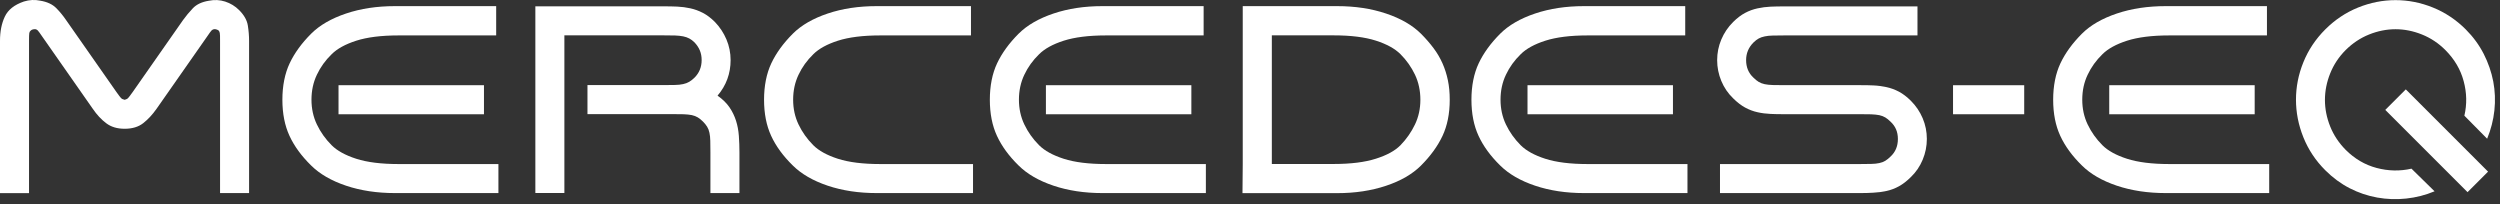
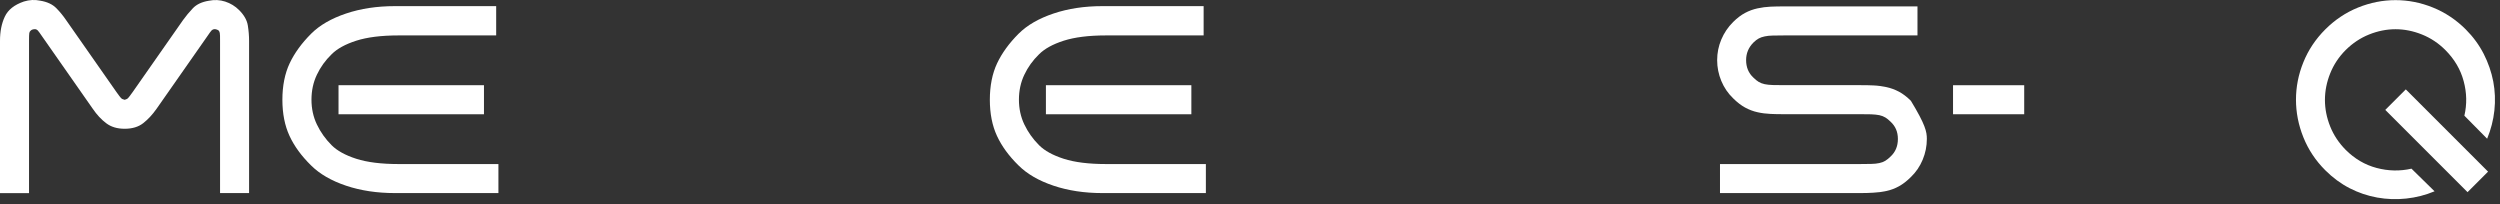
<svg xmlns="http://www.w3.org/2000/svg" width="379" height="31" viewBox="0 0 379 31" fill="none">
  <rect x="0" y="0" width="379" height="31" fill="#333333" stroke="none" />
  <g clip-path="url(#clip0_1300_10525)">
    <path d="M18.9 15.12C18.96 15.12 19 15.12 19.03 15.08C19.17 15.05 19.3 14.99 19.4 14.89C19.5 14.79 19.74 14.48 20.11 13.96L27.75 3.04C28.18 2.44 28.68 1.84 29.24 1.25C29.8 0.66 30.61 0.28 31.68 0.11C32.51 -0.06 33.33 -0.02 34.14 0.24C34.94 0.5 35.65 0.93 36.25 1.53C37 2.28 37.44 3.05 37.57 3.86C37.7 4.67 37.76 5.44 37.76 6.19V29.27H33.36V6.19C33.36 5.56 33.36 5.16 33.32 5C33.29 4.84 33.23 4.72 33.15 4.63C33.09 4.57 32.98 4.52 32.8 4.46C32.74 4.43 32.63 4.42 32.45 4.42C32.31 4.45 32.18 4.51 32.08 4.61C31.98 4.71 31.74 5.03 31.37 5.58L23.73 16.5C23.1 17.39 22.42 18.12 21.7 18.68C20.98 19.24 20.05 19.52 18.9 19.52C17.75 19.52 16.84 19.24 16.1 18.68C15.35 18.12 14.68 17.39 14.07 16.5L6.43 5.58C6.06 5.03 5.82 4.71 5.72 4.61C5.62 4.51 5.5 4.44 5.35 4.42C5.03 4.42 4.8 4.49 4.66 4.64C4.54 4.73 4.47 4.85 4.44 5.01C4.41 5.17 4.4 5.56 4.4 6.2V29.28H0V6.19C0 4.78 0.24 3.56 0.73 2.52C1.22 1.48 2.18 0.72 3.62 0.23C4.45 -0.03 5.27 -0.07 6.08 0.1C7.14 0.27 7.96 0.65 8.54 1.24C9.12 1.83 9.6 2.43 10.01 3.03L17.65 13.95C18.02 14.47 18.26 14.78 18.36 14.88C18.46 14.98 18.58 15.05 18.73 15.07C18.76 15.11 18.82 15.12 18.9 15.12V15.12Z" fill="white" />
    <path d="M47.22 15.12C47.22 16.47 47.49 17.72 48.04 18.87C48.59 20.02 49.33 21.07 50.28 22.02C51.11 22.85 52.36 23.54 54.01 24.07C55.66 24.6 57.8 24.87 60.42 24.87H75.56V29.27H59.86C57.16 29.27 54.69 28.9 52.46 28.15C50.23 27.4 48.47 26.38 47.17 25.09C45.7 23.65 44.61 22.16 43.89 20.6C43.17 19.05 42.81 17.22 42.81 15.12C42.81 13.02 43.18 11.15 43.91 9.6C44.64 8.05 45.73 6.55 47.17 5.11C48.46 3.82 50.23 2.8 52.46 2.05C54.69 1.3 57.16 0.93 59.86 0.93H75.22V5.37H60.42C57.8 5.37 55.67 5.64 54.01 6.17C52.36 6.7 51.11 7.39 50.28 8.22C49.33 9.14 48.58 10.18 48.04 11.33C47.49 12.48 47.22 13.74 47.22 15.12V15.12ZM73.37 17.32H51.32V12.92H73.37V17.32Z" fill="white" />
-     <path d="M112.1 23.1V29.27H107.7V23.1C107.7 22.41 107.7 21.83 107.68 21.35C107.68 20.88 107.62 20.47 107.55 20.12C107.48 19.77 107.36 19.47 107.2 19.21C107.04 18.95 106.83 18.69 106.57 18.43C106.31 18.17 106.05 17.96 105.79 17.8C105.53 17.64 105.23 17.53 104.88 17.45C104.53 17.38 104.12 17.34 103.65 17.32C103.18 17.32 102.59 17.3 101.9 17.3H89.06V12.9H100.58C101.27 12.9 101.85 12.9 102.33 12.88C102.8 12.88 103.21 12.82 103.56 12.75C103.91 12.68 104.21 12.56 104.49 12.4C104.76 12.24 105.03 12.03 105.29 11.77C106.01 11.05 106.37 10.16 106.37 9.1C106.37 8.04 106.01 7.2 105.29 6.43C105.03 6.17 104.76 5.97 104.49 5.83C104.22 5.69 103.91 5.58 103.56 5.51C103.21 5.44 102.8 5.4 102.33 5.38C101.86 5.38 101.27 5.36 100.58 5.36H85.56V29.26H81.16V0.96H100.58C101.3 0.96 102 0.97 102.67 1C103.35 1.03 104.01 1.12 104.65 1.26C105.3 1.4 105.93 1.63 106.55 1.95C107.17 2.27 107.78 2.73 108.38 3.33C109.13 4.11 109.71 4.99 110.13 5.98C110.55 6.97 110.76 8.02 110.76 9.11C110.76 11.15 110.1 12.95 108.78 14.5C109.56 15.05 110.16 15.64 110.59 16.27C111.02 16.9 111.35 17.58 111.58 18.3C111.81 19.02 111.95 19.78 112.01 20.59C112.07 21.41 112.1 22.24 112.1 23.1V23.1Z" fill="white" />
-     <path d="M120.24 15.12C120.24 16.47 120.51 17.72 121.06 18.87C121.61 20.02 122.35 21.07 123.3 22.02C124.13 22.85 125.38 23.54 127.03 24.07C128.68 24.6 130.82 24.87 133.44 24.87H147.51V29.27H132.88C130.18 29.27 127.71 28.9 125.48 28.15C123.25 27.4 121.49 26.38 120.19 25.09C118.72 23.65 117.63 22.16 116.91 20.6C116.19 19.05 115.83 17.22 115.83 15.12C115.83 13.02 116.2 11.15 116.93 9.6C117.66 8.05 118.75 6.55 120.19 5.11C121.48 3.82 123.25 2.8 125.48 2.05C127.71 1.3 130.18 0.93 132.88 0.93H147.2V5.37H133.44C130.82 5.37 128.69 5.64 127.03 6.17C125.38 6.7 124.13 7.39 123.3 8.22C122.35 9.14 121.6 10.18 121.06 11.33C120.51 12.48 120.24 13.74 120.24 15.12V15.12Z" fill="white" />
    <path d="M154.47 15.12C154.47 16.47 154.74 17.72 155.29 18.87C155.84 20.02 156.58 21.07 157.53 22.02C158.36 22.85 159.61 23.54 161.26 24.07C162.91 24.6 165.05 24.87 167.67 24.87H182.81V29.27H167.11C164.41 29.27 161.94 28.9 159.71 28.15C157.48 27.4 155.72 26.38 154.42 25.09C152.95 23.65 151.86 22.16 151.14 20.6C150.42 19.05 150.06 17.22 150.06 15.12C150.06 13.02 150.43 11.15 151.16 9.6C151.89 8.05 152.98 6.55 154.42 5.11C155.71 3.82 157.48 2.8 159.71 2.05C161.94 1.3 164.41 0.93 167.11 0.93H182.47V5.37H167.67C165.05 5.37 162.92 5.64 161.26 6.17C159.61 6.7 158.36 7.39 157.53 8.22C156.58 9.14 155.83 10.18 155.29 11.33C154.74 12.48 154.47 13.74 154.47 15.12V15.12ZM180.61 17.32H158.56V12.92H180.61V17.32Z" fill="white" />
-     <path d="M215.42 5.11C216.14 5.83 216.77 6.56 217.32 7.29C217.87 8.02 218.32 8.79 218.68 9.6C219.04 10.41 219.31 11.26 219.5 12.17C219.69 13.08 219.78 14.06 219.78 15.13C219.78 17.23 219.41 19.06 218.68 20.61C217.95 22.16 216.86 23.66 215.42 25.1C214.13 26.39 212.36 27.42 210.13 28.16C207.9 28.91 205.43 29.28 202.73 29.28H188.36L188.4 24.88V0.93H202.72C205.42 0.93 207.89 1.3 210.12 2.05C212.36 2.8 214.12 3.82 215.42 5.11V5.11ZM212.31 22.02C213.23 21.07 213.96 20.02 214.51 18.87C215.06 17.72 215.33 16.47 215.33 15.12C215.33 13.77 215.06 12.47 214.51 11.32C213.96 10.17 213.23 9.13 212.31 8.21C211.48 7.38 210.23 6.69 208.58 6.16C206.93 5.63 204.79 5.36 202.17 5.36H192.81V24.86H202.17C204.79 24.86 206.92 24.59 208.58 24.06C210.23 23.54 211.48 22.86 212.31 22.02V22.02Z" fill="white" />
-     <path d="M227.48 15.12C227.48 16.47 227.75 17.72 228.3 18.87C228.85 20.02 229.59 21.07 230.54 22.02C231.37 22.85 232.62 23.54 234.27 24.07C235.92 24.6 238.06 24.87 240.68 24.87H255.82V29.27H240.12C237.42 29.27 234.95 28.9 232.72 28.15C230.49 27.4 228.73 26.38 227.43 25.09C225.96 23.65 224.87 22.16 224.15 20.6C223.43 19.05 223.07 17.22 223.07 15.12C223.07 13.02 223.44 11.15 224.17 9.6C224.9 8.05 225.99 6.55 227.43 5.11C228.72 3.82 230.49 2.8 232.72 2.05C234.95 1.3 237.42 0.93 240.12 0.93H255.48V5.37H240.68C238.06 5.37 235.93 5.64 234.27 6.17C232.62 6.7 231.37 7.39 230.54 8.22C229.59 9.14 228.84 10.18 228.3 11.33C227.75 12.48 227.48 13.74 227.48 15.12V15.12ZM253.62 17.32H231.57V12.92H253.62V17.32Z" fill="white" />
-     <path d="M281.93 29.27H260.75V24.87H281.93C282.62 24.87 283.2 24.87 283.68 24.85C284.15 24.85 284.56 24.79 284.91 24.72C285.26 24.65 285.56 24.53 285.82 24.37C286.08 24.21 286.34 24 286.6 23.74C287.35 23.05 287.72 22.16 287.72 21.07C287.72 19.98 287.35 19.13 286.6 18.44C286.34 18.18 286.08 17.97 285.82 17.81C285.56 17.65 285.26 17.54 284.91 17.46C284.56 17.39 284.15 17.35 283.68 17.33C283.21 17.33 282.62 17.31 281.93 17.31H270.5C269.78 17.31 269.08 17.31 268.41 17.27C267.73 17.24 267.07 17.16 266.43 17.01C265.78 16.87 265.16 16.63 264.55 16.3C263.95 15.97 263.34 15.5 262.74 14.9C261.96 14.15 261.37 13.28 260.95 12.27C260.53 11.26 260.32 10.21 260.32 9.12C260.32 8.03 260.53 6.98 260.95 5.99C261.37 5 261.96 4.11 262.74 3.34C263.34 2.74 263.95 2.28 264.55 1.96C265.15 1.64 265.78 1.41 266.43 1.27C267.08 1.13 267.74 1.04 268.41 1.01C269.09 0.98 269.78 0.97 270.5 0.97H290.69V5.37H270.5C269.81 5.37 269.23 5.37 268.75 5.39C268.28 5.39 267.87 5.45 267.52 5.52C267.17 5.59 266.87 5.7 266.61 5.84C266.35 5.98 266.09 6.19 265.83 6.44C265.08 7.19 264.71 8.08 264.71 9.11C264.71 10.2 265.08 11.09 265.83 11.78C266.09 12.04 266.35 12.25 266.61 12.41C266.87 12.57 267.17 12.68 267.52 12.76C267.87 12.83 268.28 12.88 268.75 12.89C269.22 12.89 269.81 12.91 270.5 12.91H281.93C282.65 12.91 283.35 12.91 284.02 12.95C284.7 12.98 285.36 13.07 286 13.21C286.65 13.35 287.27 13.58 287.88 13.9C288.48 14.22 289.09 14.68 289.69 15.28C290.47 16.06 291.06 16.94 291.48 17.93C291.9 18.92 292.11 19.97 292.11 21.06C292.11 22.15 291.9 23.2 291.48 24.21C291.06 25.22 290.47 26.09 289.69 26.84C289.09 27.44 288.48 27.91 287.88 28.24C287.28 28.57 286.65 28.81 286 28.95C285.35 29.09 284.69 29.18 284.02 29.21C283.35 29.26 282.65 29.27 281.93 29.27V29.27Z" fill="white" />
+     <path d="M281.93 29.27H260.75V24.87H281.93C282.62 24.87 283.2 24.87 283.68 24.85C284.15 24.85 284.56 24.79 284.91 24.72C285.26 24.65 285.56 24.53 285.82 24.37C286.08 24.21 286.34 24 286.6 23.74C287.35 23.05 287.72 22.16 287.72 21.07C287.72 19.98 287.35 19.13 286.6 18.44C286.34 18.18 286.08 17.97 285.82 17.81C285.56 17.65 285.26 17.54 284.91 17.46C284.56 17.39 284.15 17.35 283.68 17.33C283.21 17.33 282.62 17.31 281.93 17.31H270.5C269.78 17.31 269.08 17.31 268.41 17.27C267.73 17.24 267.07 17.16 266.43 17.01C265.78 16.87 265.16 16.63 264.55 16.3C263.95 15.97 263.34 15.5 262.74 14.9C261.96 14.15 261.37 13.28 260.95 12.27C260.53 11.26 260.32 10.21 260.32 9.12C260.32 8.03 260.53 6.98 260.95 5.99C261.37 5 261.96 4.11 262.74 3.34C263.34 2.74 263.95 2.28 264.55 1.96C265.15 1.64 265.78 1.41 266.43 1.27C267.08 1.13 267.74 1.04 268.41 1.01C269.09 0.98 269.78 0.97 270.5 0.97H290.69V5.37H270.5C269.81 5.37 269.23 5.37 268.75 5.39C268.28 5.39 267.87 5.45 267.52 5.52C267.17 5.59 266.87 5.7 266.61 5.84C266.35 5.98 266.09 6.19 265.83 6.44C265.08 7.19 264.71 8.08 264.71 9.11C264.71 10.2 265.08 11.09 265.83 11.78C266.09 12.04 266.35 12.25 266.61 12.41C266.87 12.57 267.17 12.68 267.52 12.76C267.87 12.83 268.28 12.88 268.75 12.89C269.22 12.89 269.81 12.91 270.5 12.91H281.93C282.65 12.91 283.35 12.91 284.02 12.95C284.7 12.98 285.36 13.07 286 13.21C286.65 13.35 287.27 13.58 287.88 13.9C288.48 14.22 289.09 14.68 289.69 15.28C291.9 18.92 292.11 19.97 292.11 21.06C292.11 22.15 291.9 23.2 291.48 24.21C291.06 25.22 290.47 26.09 289.69 26.84C289.09 27.44 288.48 27.91 287.88 28.24C287.28 28.57 286.65 28.81 286 28.95C285.35 29.09 284.69 29.18 284.02 29.21C283.35 29.26 282.65 29.27 281.93 29.27V29.27Z" fill="white" />
    <path d="M296.08 17.32V12.92H306.87V17.32H296.08Z" fill="white" />
-     <path d="M315.67 15.12C315.67 16.47 315.94 17.72 316.49 18.87C317.04 20.02 317.78 21.07 318.73 22.02C319.56 22.85 320.81 23.54 322.46 24.07C324.11 24.6 326.25 24.87 328.87 24.87H344.01V29.27H328.31C325.61 29.27 323.14 28.9 320.91 28.15C318.68 27.4 316.92 26.38 315.62 25.09C314.15 23.65 313.06 22.16 312.34 20.6C311.62 19.05 311.26 17.22 311.26 15.12C311.26 13.02 311.63 11.15 312.36 9.6C313.09 8.05 314.18 6.55 315.62 5.11C316.91 3.82 318.68 2.8 320.91 2.05C323.14 1.3 325.61 0.93 328.31 0.93H343.67V5.37H328.87C326.25 5.37 324.12 5.64 322.46 6.17C320.81 6.7 319.56 7.39 318.73 8.22C317.78 9.14 317.03 10.18 316.49 11.33C315.94 12.48 315.67 13.74 315.67 15.12V15.12ZM341.81 17.32H319.76V12.92H341.81V17.32Z" fill="white" />
    <path d="M369.08 29C367.7 29.58 366.27 29.94 364.79 30.1C363.31 30.26 361.84 30.21 360.39 29.95C358.94 29.69 357.54 29.22 356.2 28.53C354.86 27.84 353.63 26.93 352.51 25.81C351.04 24.34 349.94 22.68 349.19 20.81C348.44 18.94 348.07 17.04 348.07 15.11C348.07 13.18 348.44 11.29 349.19 9.44C349.94 7.58 351.05 5.92 352.51 4.46C353.98 2.99 355.64 1.89 357.49 1.14C359.35 0.39 361.24 0.02 363.16 0.02C365.08 0.02 366.98 0.39 368.83 1.14C370.69 1.89 372.35 3 373.81 4.46C374.93 5.58 375.84 6.82 376.53 8.17C377.22 9.52 377.7 10.92 377.98 12.36C378.25 13.8 378.31 15.26 378.15 16.74C377.99 18.22 377.62 19.65 377.05 21.03L373.6 17.54C374 15.81 373.97 14.07 373.49 12.3C373.02 10.53 372.09 8.96 370.71 7.58C369.67 6.54 368.49 5.76 367.17 5.23C365.85 4.7 364.51 4.43 363.16 4.43C361.81 4.43 360.47 4.7 359.15 5.23C357.83 5.76 356.65 6.55 355.61 7.58C354.57 8.62 353.79 9.8 353.26 11.12C352.73 12.44 352.46 13.79 352.46 15.15C352.46 16.51 352.73 17.86 353.26 19.18C353.79 20.5 354.58 21.68 355.61 22.72C356.96 24.07 358.52 24.99 360.29 25.46C362.06 25.93 363.82 25.97 365.58 25.57L369.08 29V29ZM374.08 29.13L377.19 26.02L364.72 13.55L361.61 16.66L374.08 29.13V29.13Z" fill="white" />
  </g>
  <defs>
    <clipPath id="clip0_1300_10525">
      <rect width="378.24" height="30.19" fill="white" />
    </clipPath>
  </defs>
</svg>